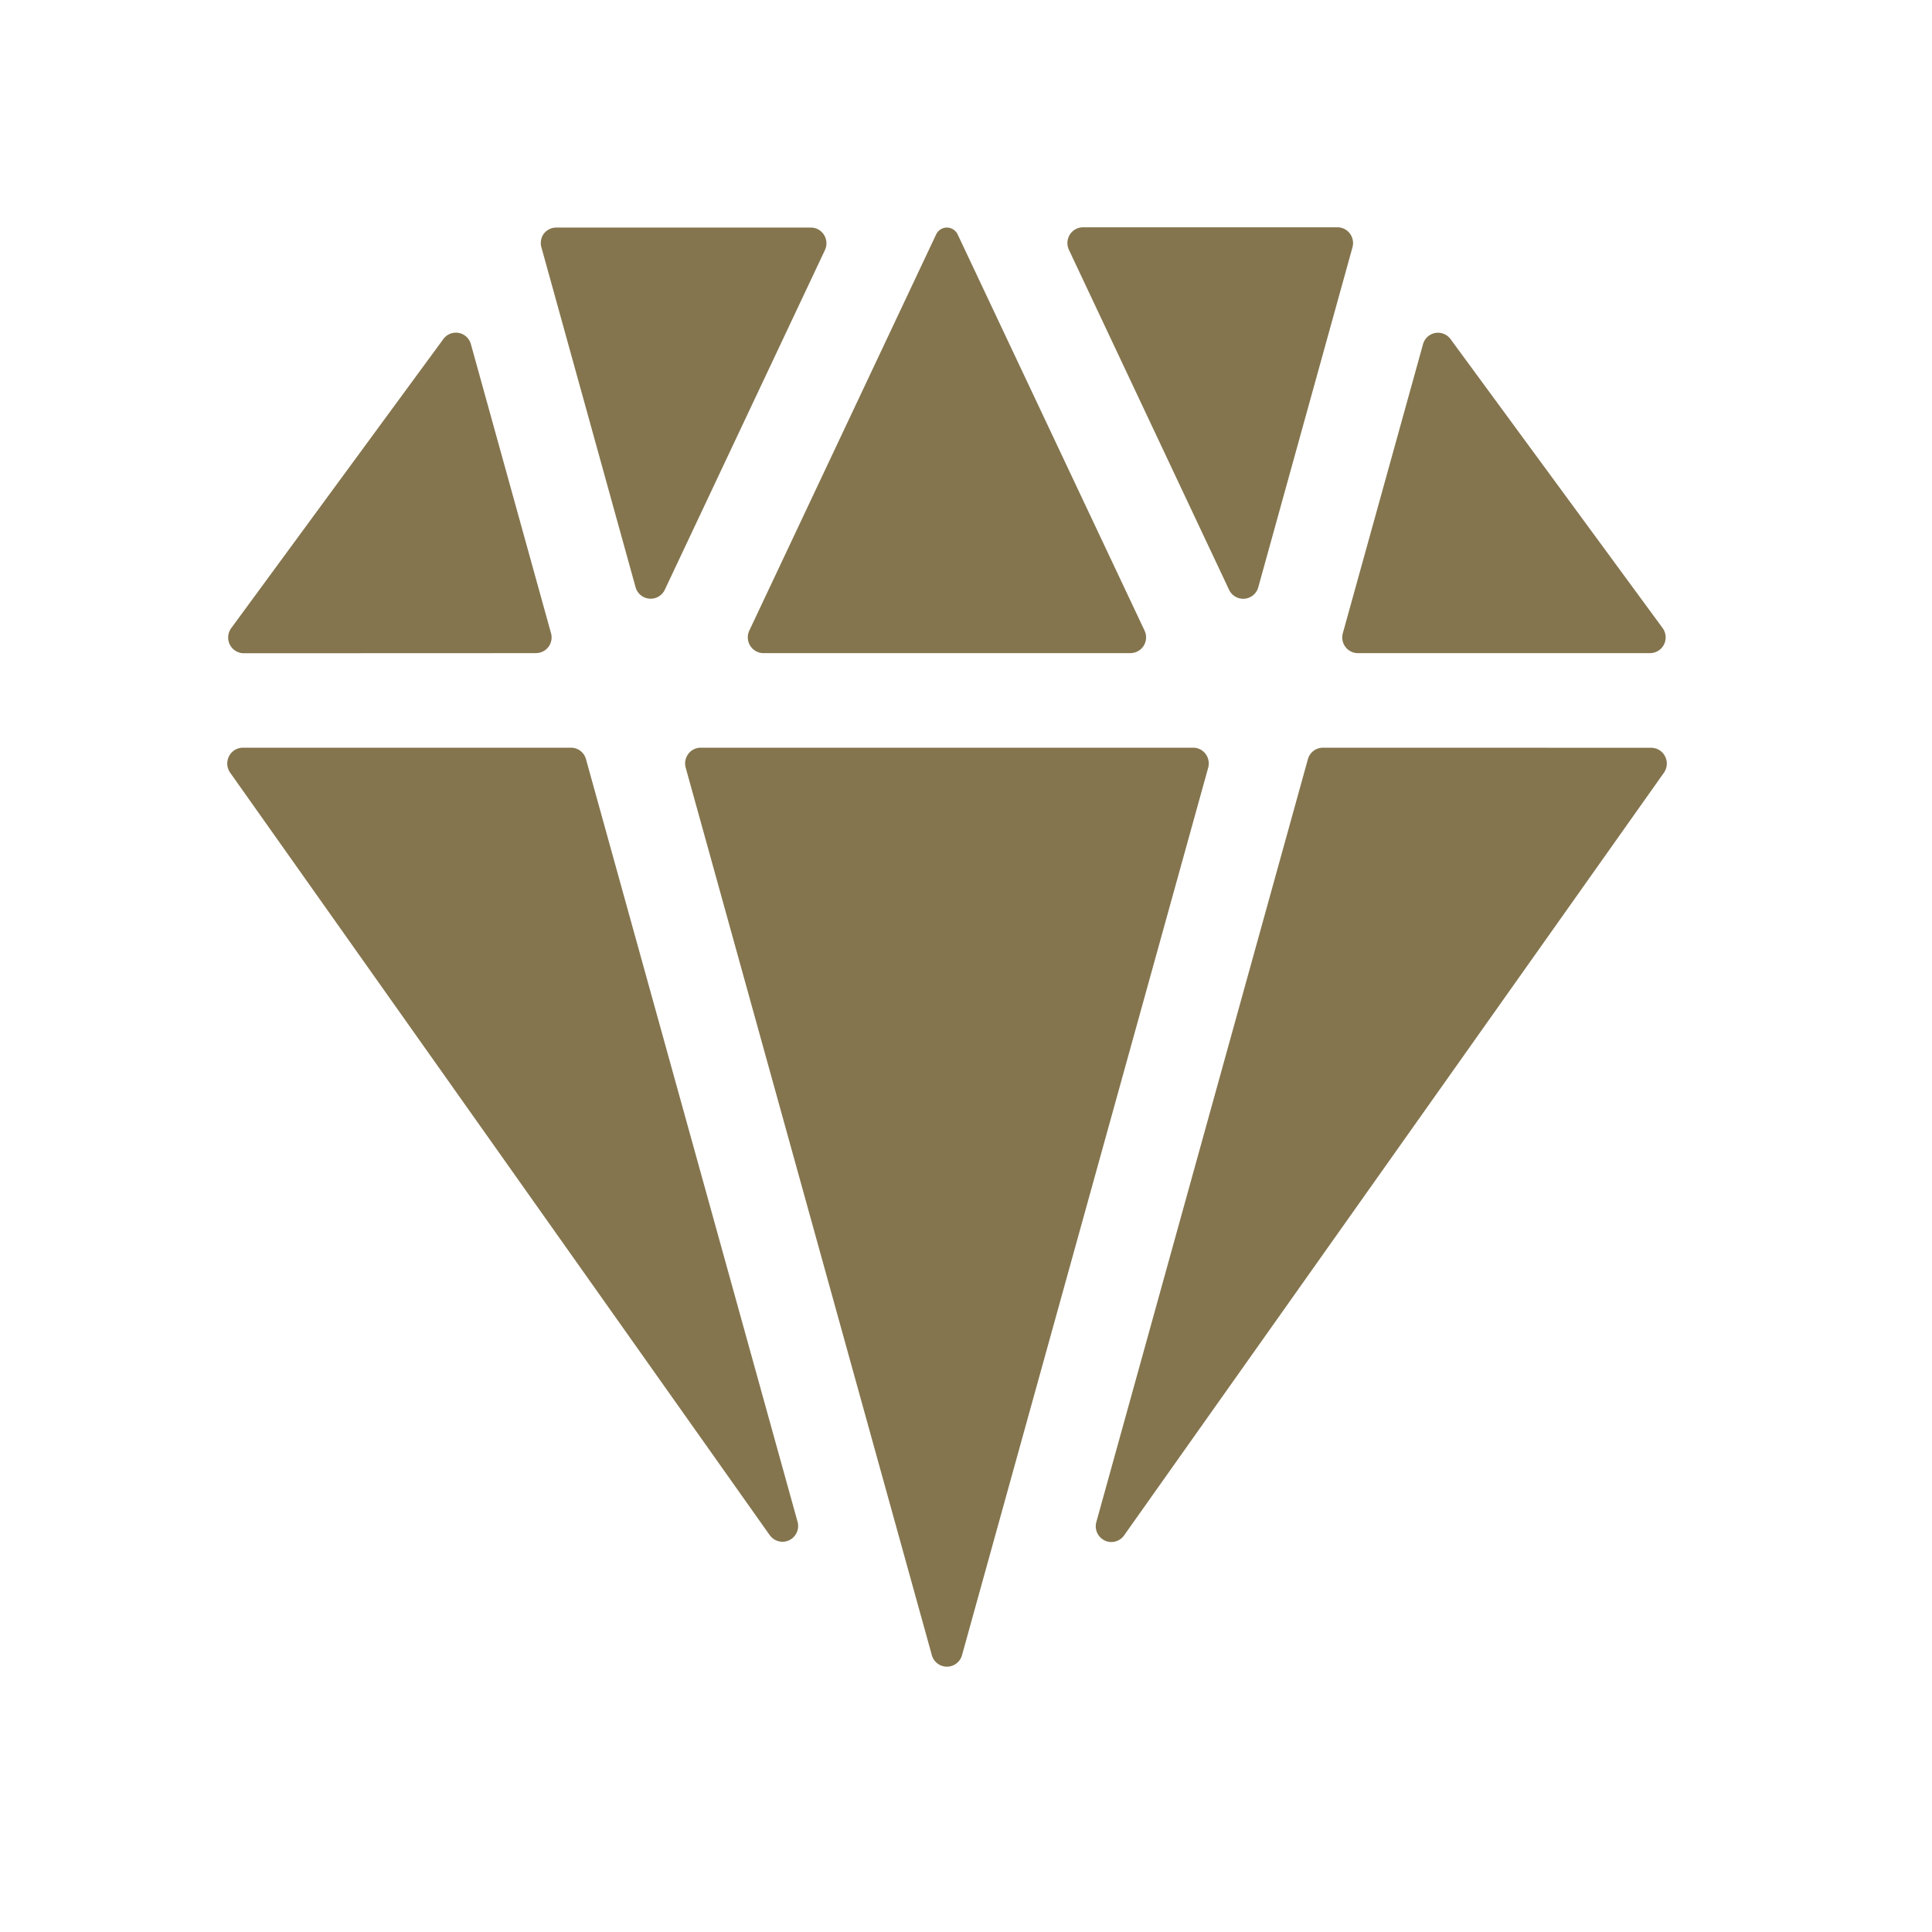
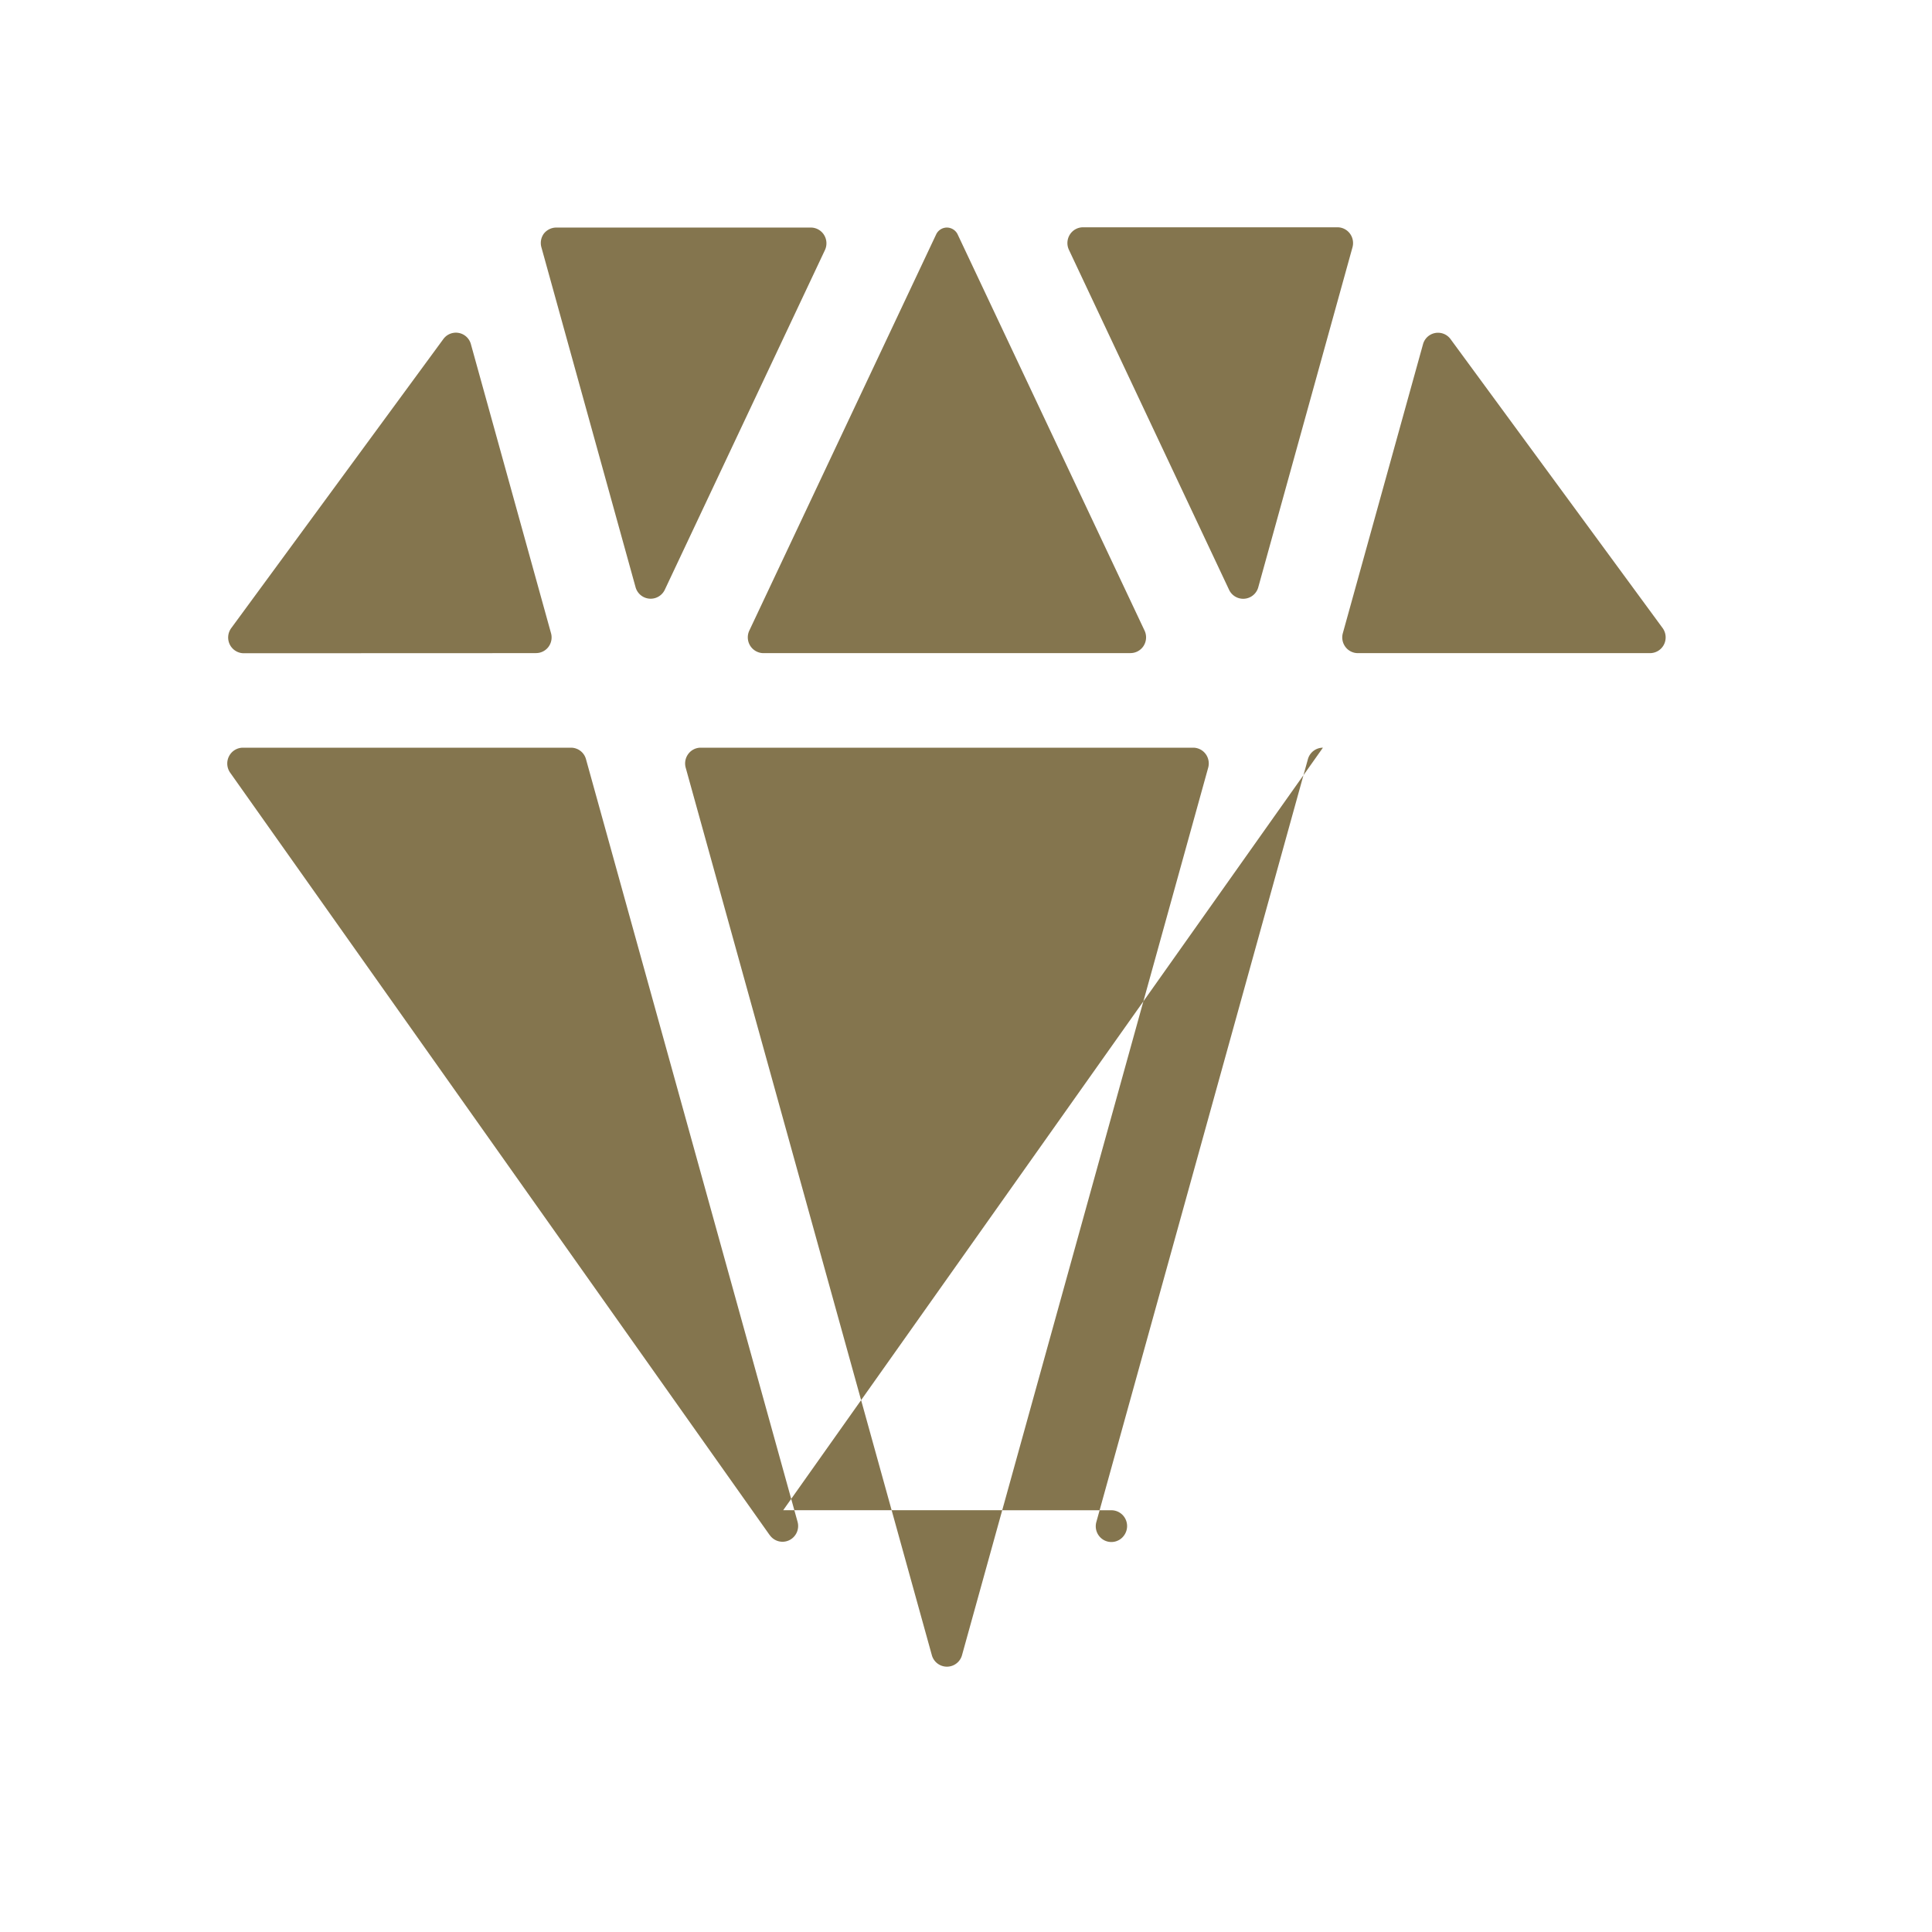
<svg xmlns="http://www.w3.org/2000/svg" width="51" height="51" viewBox="0 0 51 51">
  <g fill="#84754E" fill-rule="nonzero">
-     <path d="M34.922 19.737a.413.413 0 0 0-.397.305L28.94 40.18a.417.417 0 0 0 .22.485.41.41 0 0 0 .512-.133l14.247-20.128a.421.421 0 0 0 .037-.434.414.414 0 0 0-.367-.231l-8.667-.002zM31.893 20.266a.42.42 0 0 0-.068-.364.411.411 0 0 0-.328-.165h-13c-.128 0-.25.06-.328.165a.42.42 0 0 0-.068.364l6.498 23.429a.413.413 0 0 0 .795 0l6.499-23.429zM29.842 17.24a.411.411 0 0 0 .348-.193.42.42 0 0 0 .024-.4l-4.93-10.45a.318.318 0 0 0-.287-.19.315.315 0 0 0-.286.183L19.78 16.646a.42.42 0 0 0 .024.401c.076.12.208.194.349.194h9.69zM20.322 40.526a.41.41 0 0 0 .512.132.417.417 0 0 0 .22-.485l-5.585-20.131a.411.411 0 0 0-.396-.305H6.41a.414.414 0 0 0-.367.231.421.421 0 0 0 .037.435l14.24 20.123zM35.448 16.713a.417.417 0 0 0 .068.364.41.41 0 0 0 .33.164h7.71a.412.412 0 0 0 .37-.23.42.42 0 0 0-.04-.436l-5.595-7.623a.41.41 0 0 0-.727.135l-2.116 7.626zM14.15 17.24a.41.41 0 0 0 .328-.164.417.417 0 0 0 .067-.363l-2.114-7.626a.41.41 0 0 0-.729-.135l-5.596 7.626a.42.42 0 0 0-.04.436c.07.14.213.23.37.23l7.713-.003zM16.778 15.503a.413.413 0 0 0 .77.067l4.228-8.968a.42.42 0 0 0-.023-.4.411.411 0 0 0-.348-.195h-6.723a.42.42 0 0 0-.33.166.42.42 0 0 0-.06.356l2.486 8.974zM32.445 15.57a.412.412 0 0 0 .77-.067l2.487-8.974a.42.42 0 0 0-.066-.361.411.411 0 0 0-.323-.168h-6.725a.411.411 0 0 0-.348.195.42.42 0 0 0-.023.4l4.228 8.975z" />
+     <path d="M34.922 19.737a.413.413 0 0 0-.397.305L28.94 40.18a.417.417 0 0 0 .22.485.41.41 0 0 0 .512-.133a.421.421 0 0 0 .037-.434.414.414 0 0 0-.367-.231l-8.667-.002zM31.893 20.266a.42.42 0 0 0-.068-.364.411.411 0 0 0-.328-.165h-13c-.128 0-.25.06-.328.165a.42.42 0 0 0-.068.364l6.498 23.429a.413.413 0 0 0 .795 0l6.499-23.429zM29.842 17.24a.411.411 0 0 0 .348-.193.42.42 0 0 0 .024-.4l-4.93-10.45a.318.318 0 0 0-.287-.19.315.315 0 0 0-.286.183L19.78 16.646a.42.42 0 0 0 .024.401c.076.12.208.194.349.194h9.69zM20.322 40.526a.41.41 0 0 0 .512.132.417.417 0 0 0 .22-.485l-5.585-20.131a.411.411 0 0 0-.396-.305H6.41a.414.414 0 0 0-.367.231.421.421 0 0 0 .037.435l14.24 20.123zM35.448 16.713a.417.417 0 0 0 .068.364.41.41 0 0 0 .33.164h7.71a.412.412 0 0 0 .37-.23.42.42 0 0 0-.04-.436l-5.595-7.623a.41.41 0 0 0-.727.135l-2.116 7.626zM14.15 17.24a.41.41 0 0 0 .328-.164.417.417 0 0 0 .067-.363l-2.114-7.626a.41.41 0 0 0-.729-.135l-5.596 7.626a.42.42 0 0 0-.04.436c.07.14.213.23.37.23l7.713-.003zM16.778 15.503a.413.413 0 0 0 .77.067l4.228-8.968a.42.42 0 0 0-.023-.4.411.411 0 0 0-.348-.195h-6.723a.42.42 0 0 0-.33.166.42.42 0 0 0-.06.356l2.486 8.974zM32.445 15.57a.412.412 0 0 0 .77-.067l2.487-8.974a.42.42 0 0 0-.066-.361.411.411 0 0 0-.323-.168h-6.725a.411.411 0 0 0-.348.195.42.42 0 0 0-.023.4l4.228 8.975z" />
  </g>
</svg>